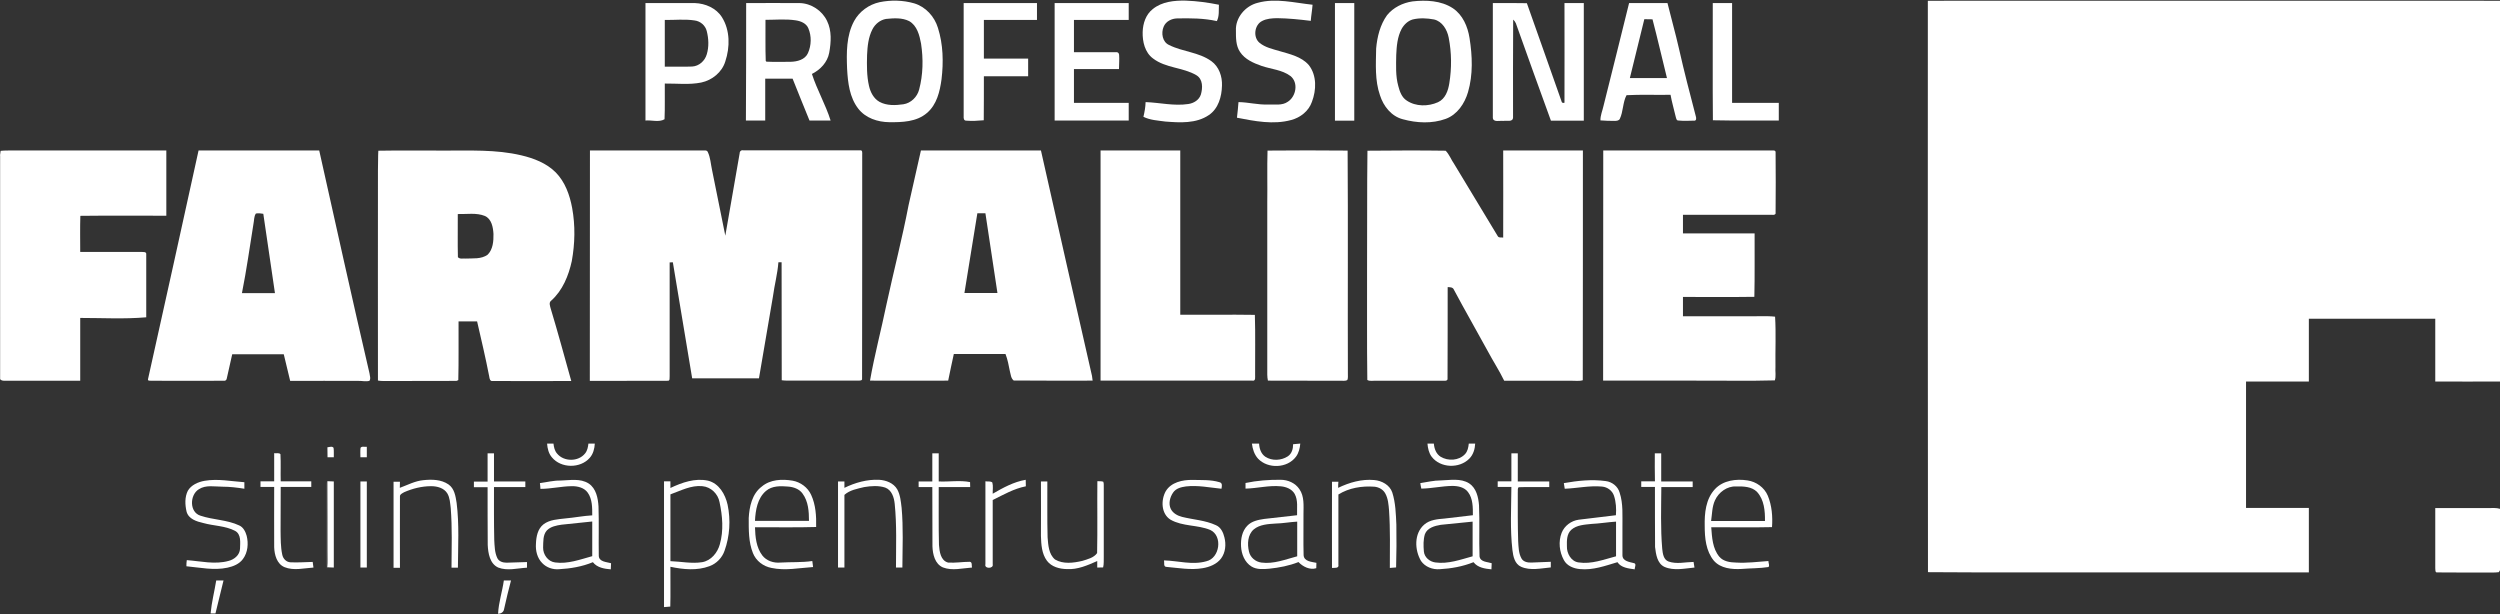
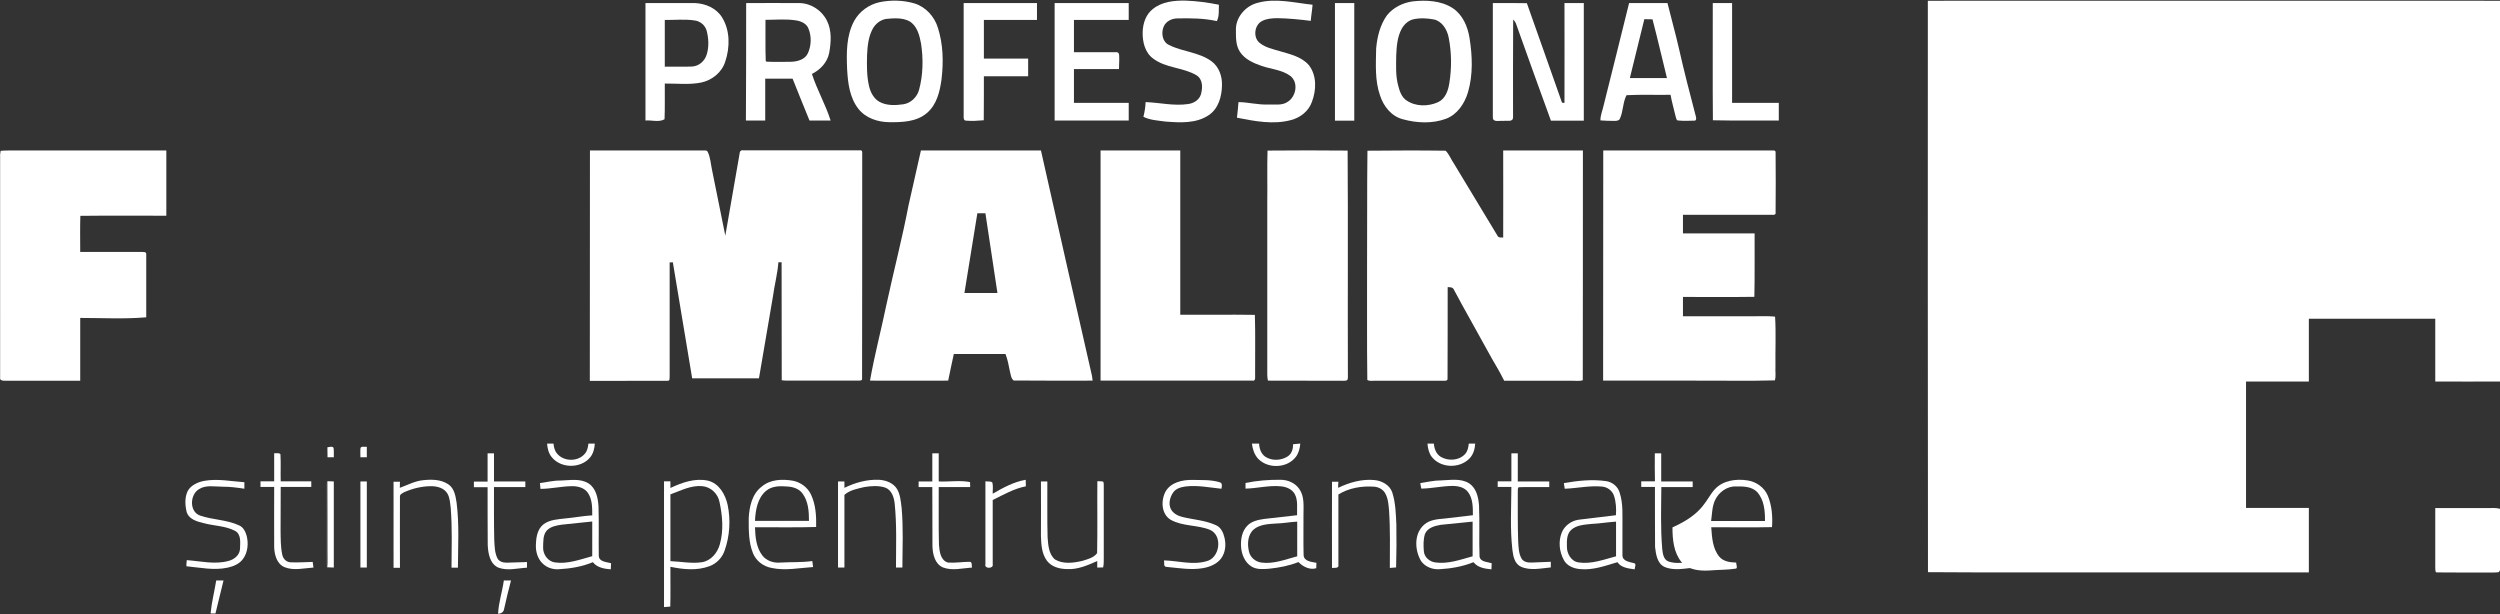
<svg xmlns="http://www.w3.org/2000/svg" version="1.1" id="Layer_1" x="0px" y="0px" viewBox="0 0 1954 480" style="enable-background:new 0 0 1954 480;" xml:space="preserve">
  <rect x="0" y="0" width="1954" height="480" fill="#333333" stroke="none" />
  <style type="text/css">
	.st0{fill:#FFFFFF;}
	.st1{opacity:0.16;fill:#FFFFFF;enable-background:new    ;}
</style>
  <g id="_x23_ffffffff">
    <path class="st0" d="M687.5,1.7c8.9-1.8,18.3-1.6,27,0.9c9,2.7,15.9,10.3,18.6,19.2c4.1,12.9,4.4,26.8,2.8,40.2   c-1.3,9.5-3.7,19.8-11.4,26.3c-8.1,7-19.4,7.3-29.5,7.2c-9-0.1-18.5-3.2-24.2-10.6c-6.8-8.8-8.1-20.2-8.7-31   c-0.5-12.6-0.7-26,5.5-37.5C671.7,8.9,679.2,3.5,687.5,1.7 M692.5,14.8c-4.6,0.8-8.5,4-10.6,8.1c-3.2,6.2-3.9,13.3-4.2,20.2   c-0.2,8-0.3,16.2,1.5,24c1.1,4.9,3.6,9.9,8.2,12.5c5.7,3.1,12.5,2.8,18.7,1.9c5.9-0.9,10.8-5.7,12.3-11.5c3.1-11.7,3.3-24,1.5-35.9   c-1.2-6.5-3.1-14.1-9.3-17.6C705,13.7,698.5,14.2,692.5,14.8z" />
    <path class="st0" d="M901,7.1c7.2-5.9,17-6.8,25.9-6.6c8.7,0.3,17.3,1.5,25.8,3.2c-0.2,4.3,0.4,8.9-1.6,12.8   c-10.2-2.3-20.7-2.3-31.1-2.1c-4.3,0.1-8.8,2.3-10.5,6.5c-2.1,4.9-1,12,4.3,14.3c10.5,5.3,23.2,5.5,33,12.6c6,4.3,8.6,12,8.3,19.2   c-0.2,8.5-2.8,17.9-10.2,22.9c-9.9,6.8-22.7,6-34.1,5.1c-5.8-0.8-11.9-1.1-17.1-3.7c0.9-3.8,1.6-7.6,1.7-11.5   c11.1,0.4,22.2,3.2,33.4,1.5c4.2-0.6,8.4-3.1,9.8-7.4c1.5-5.1,1.7-12-3.5-15.1c-10.5-6.2-24-5.5-33.9-13.1   c-6.4-4.7-8.3-13.2-8.1-20.7C893.3,18.3,895.6,11.3,901,7.1z" />
    <path class="st0" d="M983,2.2c14.1-3.9,28.7,0,42.9,1.5c-0.3,4.2-1.1,8.4-1.4,12.6c-8.8-1.1-17.6-2-26.4-2.1   c-3.9,0.1-8,0.3-11.6,2.2c-6.1,3-7.3,12.8-2,17.1c4.4,3.6,10.1,4.8,15.5,6.4c8.1,2.4,17.2,4.3,23,11c6.3,8.1,5.9,19.5,2.4,28.7   c-2.5,7.2-9,12.3-16.2,14.2c-13.9,3.8-28.5,0.9-42.4-1.8c0.4-4.1,1-8.1,1.2-12.2c7.7,0.1,15.3,2.2,23.1,1.9c5.2-0.2,11,1,15.5-2.2   c6.5-4.2,8.4-15,2-20.1c-6.6-4.9-15.1-5.3-22.6-7.9c-6.3-2.2-13-5.1-16.8-10.9c-3.3-4.9-3.2-11-3.2-16.7   C965.5,13.9,973.3,4.6,983,2.2z" />
    <path class="st0" d="M1104,1.1c10.6-1.2,22.3-0.7,31.5,5.3c7.8,5.2,11.7,14.4,13.1,23.4c2.2,13.9,2.8,28.5-1.2,42.2   c-2.6,8.9-8.4,17.6-17.4,20.9c-10.7,3.9-22.7,3.3-33.6,0.3c-8.9-2.3-15.1-10.2-17.8-18.7c-4.1-11.7-3.2-24.4-3-36.6   c0.8-9.1,3.1-18.5,8.5-26C1088.9,5.9,1096.4,2.2,1104,1.1 M1104.2,15.2c-3.8,1.1-6.8,4-8.7,7.4c-3.3,6.2-3.9,13.5-4.2,20.4   c-0.1,8.1-0.6,16.3,1.6,24.2c1.1,4.3,2.7,8.9,6.6,11.4c7.1,4.8,16.8,4.7,24.4,1.3c5.8-2.6,8-9.1,8.9-14.9   c1.9-11.7,1.8-23.9-0.5-35.6c-1.2-6.2-5-12.7-11.5-14.2C1115.4,14.2,1109.6,13.9,1104.2,15.2z" />
    <path class="st0" d="M504.5,2.4c12.9,0,25.7,0,38.6,0c8.2,0.3,16.7,3.9,21.2,11.1c6.4,10.2,6.3,23.4,2.6,34.5   c-2.6,8.5-10.3,14.7-18.8,16.5c-9.4,1.9-19,0.7-28.5,0.8c-0.1,9.3,0.2,18.6-0.2,27.9c-4.4,2.6-10.1,0.5-14.9,1   C504.5,63.7,504.5,33.1,504.5,2.4 M519.6,15.6c0,12.2,0,24.3,0,36.5c7.1-0.1,14.3,0.2,21.4-0.1c5.4-0.3,9.9-4.4,11.4-9.5   c1.8-5.9,1.5-12.3,0-18.2c-1.1-4.4-4.9-7.7-9.4-8.3C535.3,14.8,527.4,15.7,519.6,15.6z" />
    <path class="st0" d="M583.2,2.4c13.9,0,27.9-0.1,41.8,0c9,0.2,17.5,5.8,21.4,13.9c3.8,7.7,3.2,16.7,1.7,25   c-1.4,7.4-6.9,13.2-13.5,16.5c4,12.5,10.7,23.9,14.6,36.4c-5.5,0-11,0-16.5,0c-4.4-10.9-8.9-21.8-13.2-32.7c-7.1,0-14.3,0-21.4,0   c0,10.9,0,21.8,0,32.7c-5,0-10.1,0-15.1,0C583.2,63.7,583.2,33.1,583.2,2.4 M598.5,47.6l0.5,0.6c6.3,0.3,12.6,0.1,18.9,0.1   c5.1-0.1,11.3-1.6,13.6-6.8c2.7-6,2.9-13.3,0.3-19.4c-1.6-3.9-5.9-5.6-9.8-6.2c-7.9-1.2-15.8-0.4-23.7-0.4   C598.4,26.3,598.1,37,598.5,47.6z" />
    <path class="st0" d="M753.2,2.4c19.1,0,38.2,0,57.3,0c0,4.4,0,8.8,0,13.2c-13.8,0-27.7,0-41.5,0c0,10.1,0,20.1,0,30.2   c11.5,0,23.1,0,34.6,0c0,4.6,0,9.2,0,13.8c-11.5,0-23.1,0-34.6,0c-0.1,11.5,0.1,22.9-0.1,34.4c-4.6,0.4-9.2,0.7-13.8,0.3   c-1.8,0-2-1.9-1.9-3.3C753.2,61.5,753.2,32,753.2,2.4z" />
    <path class="st0" d="M824.3,2.4c19.3,0,38.6,0,57.9,0c0,4.4,0,8.8,0,13.2c-14.3,0-28.5,0-42.8,0c0,8.4,0,16.8,0,25.2   c10.9,0,21.7,0,32.6,0c1.4-0.3,2.6,0.5,2.7,2c0.3,3.7-0.1,7.5-0.1,11.2c-11.8,0-23.5,0-35.2,0c0,8.8,0,17.6,0,26.4   c14.3,0,28.5,0,42.8,0c0,4.6,0,9.2,0,13.8c-19.3,0-38.6,0-57.9,0C824.3,63.7,824.3,33.1,824.3,2.4z" />
    <path class="st0" d="M1043.4,2.4c5,0,10.1,0,15.1,0c0,30.6,0,61.3,0,91.9c-5,0-10.1,0-15.1,0C1043.4,63.7,1043.4,33.1,1043.4,2.4z" />
    <path class="st0" d="M1166.8,2.4c8.9,0,17.7-0.1,26.6,0.1c9.1,25.5,18,51,27,76.4c0.2,1.4,1,1.8,2.4,1.4c0.1-26,0-52,0-77.9   c5,0,10.1,0,15.1,0c0,30.6,0,61.3,0,91.9c-8.6,0-17.1,0-25.7,0c-9.3-25.3-18.3-50.7-27.4-76.1c-0.5-1.1-1.2-2.1-2.1-2.9   c-0.2,25.5-0.1,51-0.1,76.6c-0.2,3.8-5.1,2.1-7.6,2.6c-2.6-0.4-8,1.4-8.2-2.5C1166.8,62.2,1166.8,32.3,1166.8,2.4z" />
    <path class="st0" d="M1273.3,2.4c10,0,20,0,30,0c2.9,11.9,6.3,23.7,9,35.7c4,17.8,8.6,35.4,13.2,53c0.4,1.2,0.5,3.5-1.5,3.2   c-4,0.1-8.1,0.3-12.1-0.1c-1.7,0.1-1.8-1.9-2.2-3.1c-1.3-5.7-3-11.3-4-17c-11.5,0.2-23-0.3-34.4,0.3c-3,5.6-2.5,12.8-5.3,18.6   c-0.8,1.4-2.7,1.5-4.1,1.5c-3.7,0-7.3-0.1-11-0.4c-0.1-3.9,1.6-7.6,2.4-11.3C1260.1,56,1266.6,29.2,1273.3,2.4 M1285.2,15   c-3.8,15.3-7.6,30.7-11.3,46c9.7,0,19.3,0,29,0c-3.8-15.3-7.3-30.6-11.3-45.9C1289.4,15,1287.3,15,1285.2,15z" />
    <path class="st0" d="M1338.7,2.4c5,0,10.1,0,15.1,0c0,26,0,52,0,78c12.2,0,24.3,0,36.5,0c0,4.6,0,9.2,0,13.8   c-17.2-0.1-34.3,0.2-51.5-0.2C1338.5,63.6,1338.8,33,1338.7,2.4z" />
    <path class="st0" d="M0,121.5l0.5-3.6c3.5-0.4,7.1-0.2,10.6-0.3c39.6,0,79.2,0,118.9,0c0,17,0,34,0,51c-22.4,0.1-44.8-0.2-67.2,0.1   c-0.3,9.4-0.1,18.8-0.1,28.2c15.8,0,31.6,0,47.4,0c1.6,0.2,4.6-0.5,4.2,2.1c0,16.3,0,32.7,0,49c-17.2,1.5-34.4,0.5-51.6,0.5   c0,16.4,0,32.7,0,49.1c-19.5,0-39,0-58.6,0c-1.4,0-3,0-4-1.2V121.5z" />
-     <path class="st0" d="M155.2,117.6c31.4,0,62.9,0,94.3,0c13,58.1,25.8,116.2,39.3,174.2c0.2,1.9,1.2,4.2-0.1,5.9   c-2.9,0.7-5.9-0.1-8.8,0c-17.7-0.1-35.4,0-53.1,0c-1.7-6.9-3.4-13.9-5-20.8c-13.4,0-26.9,0-40.3,0c-1.4,6.2-2.8,12.5-4.2,18.7   c-0.1,1.3-1.1,2.3-2.5,2c-18.6,0.1-37.3,0-55.9,0c-0.9-0.2-3.7,0.5-3.2-1.3C128.9,236.8,142.2,177.2,155.2,117.6 M200,166.9   c-1.6,2.3-1.3,5.4-1.9,8.1c-2.9,18-5.4,36.1-9,54.1c8.6,0,17.2,0,25.8,0c-3.1-20.7-6-41.4-9.1-62   C203.9,166.8,201.9,166.5,200,166.9z" />
-     <path class="st0" d="M295.7,117.8c17.1-0.3,34.2-0.1,51.2-0.1c20.2,0.1,40.7-1,60.5,3.7c9.8,2.3,19.7,6.1,26.9,13.3   c7.4,7.5,11,17.7,12.9,27.9c2.5,13.7,2.2,27.8-0.3,41.5c-2.5,11.4-7.2,23-16.1,30.9c-2,1.5-0.9,4.1-0.4,6.1   c5.7,18.8,10.8,37.8,16.1,56.7c-20.5,0-41,0.1-61.5,0c-2,0.3-2.4-1.9-2.6-3.4c-2.8-14.5-6.2-28.8-9.5-43.2c-4.8,0-9.7,0-14.5,0   c-0.1,15.3,0.2,30.6-0.2,45.9c-0.4,0.1-1.1,0.4-1.4,0.6c-18.6,0.1-37.2,0-55.9,0.1c-1.8,0-3.7,0-5.5-0.4c-0.1-54.7,0-109.5,0-164.3   C295.6,127.9,295.4,122.8,295.7,117.8 M357.8,167.3c0.1,11.2-0.2,22.5,0.1,33.7c1.5,1.7,4,0.9,6,1.1c5.7-0.3,12.2,0.6,17.2-3   c4.2-4.1,4.7-10.6,4.6-16.2c-0.3-5.2-1.4-11.7-6.7-14.1C372.3,166.1,364.9,167.5,357.8,167.3z" />
    <path class="st0" d="M461.1,117.6c29.3,0,58.6,0,87.9,0c1.4,0.1,3.5-0.5,4.2,1.2c2.1,4.4,2.3,9.3,3.3,13.9   c3.4,17.2,6.9,34.3,10.4,51.5c3.8-21.4,7.5-42.9,11.2-64.3c0-1.7,1.3-2.8,2.9-2.4c30.4,0,60.7,0,91.1,0c2.2-0.4,1.8,2,1.8,3.4   c-0.1,58.3,0.1,116.7-0.1,175c0.3,1.7-1.8,1.5-2.8,1.6c-17,0-34,0-51,0c-3,0-6,0.1-9-0.3c-0.1-30.7,0-61.5-0.1-92.2   c-0.6,0-1.8,0-2.5,0c-0.7,9.1-3.1,17.9-4.3,26.9c-3.6,21.3-7.3,42.5-10.9,63.8c-17.4,0-34.8,0-52.2,0c-5.1-30.2-10-60.5-15.1-90.7   c-0.6,0-1.9,0-2.5,0.1c0,29.6,0,59.2,0,88.9c-0.2,1.3,0.5,3.8-1.6,3.6c-20.2,0.1-40.5,0-60.8,0.1   C461.1,237.6,461.1,177.6,461.1,117.6z" />
    <path class="st0" d="M710.2,160.1c3.2-14.2,6.4-28.3,9.6-42.5c31.3,0,62.5,0,93.8,0c13.3,58.7,26.4,117.5,39.9,176.2   c0.2,1.2,0.3,2.5,0.5,3.7c-20.6,0-41.1,0.1-61.7-0.1c-2.2-1.7-2.3-4.8-3-7.3c-0.9-4.5-1.7-9.1-3.4-13.4c-13.5,0-26.9,0-40.4,0   c-1.6,6.9-2.9,13.9-4.4,20.8c-20.4,0.1-40.8,0-61.1,0c3.5-20,8.8-39.8,12.9-59.7C698.5,211.9,705.2,186.2,710.2,160.1 M763.9,166.7   c-3.5,20.7-6.6,41.6-10.1,62.3c8.6,0,17.2,0,25.8,0c-3.1-20.8-6.3-41.6-9.4-62.3C768.1,166.7,766,166.7,763.9,166.7z" />
    <path class="st0" d="M860.2,117.6c20.8,0,41.5,0,62.3,0c0,42.8,0,85.6,0,128.4c19.4,0.1,38.9-0.2,58.3,0.1   c0.5,15.6,0.1,31.2,0.2,46.8c-0.1,1.7,0.7,5.1-2.1,4.6c-39.6,0-79.2,0-118.7,0C860.2,237.6,860.2,177.6,860.2,117.6z" />
    <path class="st0" d="M990.7,117.7c20.9-0.2,41.8-0.2,62.6,0c0.4,58.1,0,116.2,0.2,174.2c-0.1,1.7,0.3,3.5-0.4,5.1   c-1.8,1.1-4.1,0.4-6.1,0.6c-18.7-0.1-37.3,0-56-0.1c-0.3-1.5-0.5-3.1-0.5-4.6c0-45,0-90,0-134.9   C990.7,144.6,990.3,131.2,990.7,117.7z" />
    <path class="st0" d="M1068.8,117.8c20.4-0.2,40.8-0.3,61.1,0c2.9,2.9,4.3,7,6.7,10.4c11.3,18.8,22.7,37.5,34,56.3   c0.8,1.6,2.9,0.9,4.3,1.2c0.1-22.7,0-45.4,0-68.1c20.8,0,41.5,0,62.3,0c-0.1,59.9,0.1,119.7-0.1,179.6c-3,0.9-6.2,0.3-9.2,0.4   c-17.4,0-34.8,0-52.2,0c-3.9-8-8.8-15.5-13-23.4c-8.7-16-17.8-31.7-26.3-47.7c-0.8-2.1-3-2-4.9-2.1c-0.1,23.8,0.1,47.7-0.1,71.5   c0.2,1.5-1.4,1.8-2.5,1.7c-17.7,0-35.3,0-53,0c-2.4-0.2-5.1,0.6-7.2-0.6c-0.4-29.3-0.1-58.7-0.2-88   C1068.7,178.6,1068.4,148.2,1068.8,117.8z" />
    <path class="st0" d="M1253.1,117.6c43.7,0,87.3,0,131,0c1.1,0.2,3.8-0.6,3.7,1.4c0.2,15.7,0.1,31.3,0,47c0.4,1.8-1.4,2.1-2.7,1.9   c-23.2,0-46.4,0-69.7,0c0,4.8,0,9.6,0,14.5c18.7,0,37.3,0,56,0c-0.1,16.5,0.2,33.1-0.2,49.6c-18.6,0.3-37.2,0-55.8,0.1   c0,5,0,10.1,0,15.1c16.2,0,32.4,0,48.6,0c7.8,0.2,15.7-0.5,23.4,0.3c0.8,13,0.1,26.3,0.3,39.4c-0.3,3.4,0.6,7.2-0.5,10.4   c-20.7,0.6-41.5,0.1-62.3,0.2c-24,0-48,0-71.9,0C1253.1,237.6,1253.1,177.6,1253.1,117.6z" />
    <path class="st0" d="M427.6,346.7c1.7,0,3.3,0,5,0c0.3,2.8,0.9,5.6,2.8,7.8c5.3,6.5,16.7,6.5,21.9-0.1c1.8-2.2,2.3-5,2.6-7.7   c1.6,0,3.3,0,5,0c-0.2,4-1.3,8.2-4,11.2c-7.4,8.4-22.4,8.2-29.5-0.4C428.8,354.5,427.9,350.6,427.6,346.7z" />
    <path class="st0" d="M1115.7,346.7c1.7,0,3.3,0,5,0c0.3,4,1.8,8.1,5.3,10.3c5.8,3.5,14.2,3.1,19-2c2.1-2.2,2.7-5.3,3-8.3   c1.6,0,3.3,0,5,0c-0.2,4.3-1.5,8.7-4.6,11.8c-7.8,7.9-22.6,7.4-29.4-1.5C1116.8,354.1,1116,350.3,1115.7,346.7z" />
    <path class="st0" d="M255.9,349.6c1.5-0.1,3.7-1.1,4.8,0.4c0.4,2.4,0.1,4.9,0.2,7.4c-1.6,0-3.3,0-4.9,0   C255.9,354.8,255.9,352.2,255.9,349.6z" />
    <path class="st0" d="M214.3,354.2c1.6,0.3,3.8-0.5,4.9,0.8c0.4,7.1,0,14.2,0.2,21.2c8,0,15.9,0,23.9,0c0,1.1,0,3.3,0,4.4   c-8,0-15.9,0-23.9,0c-0.1,11.4-0.1,22.8-0.1,34.3c0.1,6.2,0,12.5,1.3,18.6c0.6,3.1,3.1,5.9,6.5,6c5.8,0.3,11.6-0.2,17.3-0.3   c0.2,1.5,0.4,2.9,0.6,4.4c-7.5,0.5-15.4,2.6-22.6-0.3c-6-2.5-7.9-9.6-8.1-15.6c-0.1-15.7,0-31.4,0-47.1c-3.6,0-7.1,0-10.7,0   c0-1.5,0-2.9,0-4.4c3.6,0,7.1,0,10.7,0C214.3,368.9,214.3,361.6,214.3,354.2z" />
    <path class="st0" d="M381.1,354.3c1.7,0,3.3,0,5,0c0,7.3,0,14.7,0,22c8.2,0,16.4,0,24.5,0c0,1.5,0,2.9,0,4.4c-8.2,0-16.4,0-24.5,0   c0,13.8-0.1,27.5,0.2,41.3c0.3,4.8,0.3,9.8,2.4,14.2c1.3,2.7,4.4,3.6,7.2,3.6c5.4-0.1,10.7-0.4,16-0.5c0,1.5,0,2.9,0,4.4   c-7.5,0.4-15.3,2.7-22.5-0.1c-6.6-3-7.9-11.2-8.2-17.7c-0.2-15.1,0-30.1-0.1-45.1c-3.6,0-7.1,0-10.7,0c0-1.5,0-2.9,0-4.4   c3.6,0,7.1,0,10.7,0C381.1,368.9,381.1,361.6,381.1,354.3z" />
    <path class="st0" d="M728.7,354.3c1.7,0,3.3,0,5,0c0,7.3,0,14.7,0,22c8.1,0.4,16.5-1.1,24.5,0.5c0,1,0.1,2.9,0.1,3.9   c-8.2,0-16.4,0-24.6,0c0.1,15.1-0.2,30.1,0.2,45.2c0.4,5.1,1.2,12.2,7.1,13.8c5.7,0.4,11.3-0.6,17-0.6c2.1,0.2,1.3,3,1.7,4.5   c-7.5,0.5-15.4,2.7-22.7-0.1c-6.3-2.7-8-10.3-8.2-16.5c-0.1-15.4,0-30.9-0.1-46.3c-3.6,0-7.1,0-10.7,0c0-1.5,0-2.9,0-4.4   c3.6,0,7.1,0,10.7,0C728.7,369,728.7,361.6,728.7,354.3z" />
    <path class="st0" d="M1181.3,354.3c1.7,0,3.3,0,5,0c0,7.3,0,14.7,0,22c8.2,0,16.4,0,24.6,0c0,1.5,0,2.9,0,4.4   c-8,0.1-15.9-0.2-23.9,0.1c-1.1,1.1-0.5,2.8-0.7,4.1c0,12.7-0.1,25.3,0.3,38c0.3,4.6,0.3,9.5,2.6,13.6c1.5,2.7,4.9,3.3,7.7,3.2   c5.1-0.2,10.1-0.4,15.2-0.6c0,1.1,0,3.3,0,4.4c-7.7,0.7-15.9,2.7-23.2-0.5c-5-2.2-6.2-8.1-6.8-13.1c-1.9-16.4-0.9-32.9-0.8-49.3   c-3.6,0-7.1,0-10.7,0c0-1.5,0-2.9,0-4.4c3.6,0,7.1,0,10.7,0C1181.3,368.9,1181.3,361.6,1181.3,354.3z" />
    <path class="st0" d="M1293.4,354.3c1.7,0,3.3,0,5,0c0,7.3,0,14.7,0,22c8.2,0,16.4,0,24.6,0c0,1.5,0,2.9,0,4.4c-8.2,0-16.4,0-24.5,0   c-0.1,16.1-0.7,32.2,0.7,48.3c0.4,3.7,1,8.5,5,9.9c6.3,2.2,13,0.4,19.5,0.3c0.2,1.5,0.5,2.9,0.7,4.4c-7.7,0.7-16,2.7-23.4-0.5   c-5.8-2.7-6.7-9.9-7.4-15.5c-0.2-15.6,0-31.3-0.1-47c-3.6,0-7.2,0-10.7,0c0-1.5,0-2.9,0-4.4c3.6,0,7.1,0,10.7,0   C1293.4,368.9,1293.3,361.6,1293.4,354.3z" />
    <path class="st0" d="M159.9,375.8c10.4-1.8,20.8,0.4,31.1,1.1c0,1.7,0,3.4,0,5.1c-5.6-0.9-11.3-1.6-17-1.6c-6.2,0-13.1-1.6-18.6,2   c-7.2,4.4-7.5,18.1,1.4,20.7c9.9,3.3,20.7,3.1,30.2,7.6c3.2,1.4,4.9,4.9,5.8,8.1c1.5,6.1,0.9,13-2.9,18.1   c-2.8,3.9-7.5,5.8-12.1,6.8c-10.6,2.3-21.4-0.1-32.1-1.1c-0.1-1.6,0.1-3.2,0.3-4.8c10.8,0.8,22,3.6,32.7,0.6   c4.4-1.1,8.7-4.6,8.9-9.5c0.1-4.8,1.1-11.3-3.9-14c-7.7-4-16.6-3.8-24.8-6.1c-5.2-1.2-11.6-3.1-13.1-9c-1.2-5.3-1.5-11.2,1-16.2   C149.4,379.1,154.8,376.7,159.9,375.8z" />
    <path class="st0" d="M312.5,381.3c6-2.2,11.9-5.4,18.4-6c6.6-0.7,13.9-0.6,19.6,3.3c4.7,3.2,5.6,9.3,6.4,14.5   c2.1,16.8,1.1,33.7,1,50.6c-1.7,0-3.3,0-5,0c0.1-15.5,0.6-31-0.6-46.5c-0.5-3.9-0.6-8.1-2.7-11.6c-2.6-4.2-7.9-5.6-12.6-5.6   c-7.3,0-14.5,1.8-21.1,4.7c-1.3,0.8-3.5,1.6-3.3,3.5c-0.1,18.5,0,37.1,0,55.6c-1.7,0-3.4,0-5,0c0-22.4,0-44.9,0-67.3   c1.7,0,3.4,0,5,0C312.5,378,312.5,379.6,312.5,381.3z" />
    <path class="st0" d="M422,377.6c5.3-0.7,10.6-2.1,16-2c7.4-0.2,15.5-1.9,22.1,2.3c5.9,3.9,7.3,11.5,7.7,18   c0.4,12.8,0,25.5,0.2,38.3c0,5,6.1,5,9.6,6c-0.1,1.6-0.1,3.2-0.2,4.8c-5-0.4-10.7-1.3-14-5.6c-8.4,3.5-17.5,5-26.5,5.5   c-4.8,0.4-9.8-1.3-13.1-4.8c-3.9-3.9-5.3-9.7-4.9-15.1c0.2-5.5,1.3-11.6,5.9-15.2c4.9-3.7,11.3-3.9,17.1-4.6c7-0.6,14-2,21-2.4   c0-6,0.1-12.6-3.5-17.7c-2.8-4-8-5.2-12.6-5.1c-8.2,0.1-16.2,2.1-24.4,2.1C422.4,380.5,422.1,379,422,377.6 M438.9,410.1   c-4,0.6-8.4,1.4-11.4,4.4c-3.3,3.6-2.8,8.9-3,13.5c-0.1,5.4,3.8,10.9,9.3,11.6c9.9,1.4,19.6-2.3,29.1-4.9c0-9,0-18,0-27.1   C455,408.5,446.9,409.2,438.9,410.1z" />
    <path class="st0" d="M524,381.4c9.1-4.3,19.3-7.9,29.4-5.7c8.6,2.1,13.5,10.7,15.3,18.8c2.5,11.9,1.7,24.6-2.4,36   c-1.9,5.5-6.3,10-11.7,12c-9.8,3.7-20.6,2.6-30.6,0.5c-0.1,10.4,0.2,20.7-0.1,31.1c-1.6,0.2-3.3,0.3-4.9,0.4c0-32.8,0-65.5,0-98.3   c1.7,0,3.3,0,5,0C524,378,524,379.7,524,381.4 M524,386.4c0,17.4,0,34.8,0,52.2c8.3,0.3,16.6,2.1,24.8,0.8c7-1.2,12-7.4,13.8-13.9   c3.1-10.8,2.1-22.2-0.2-33c-1.2-6.5-6.7-11.9-13.4-12.5C540.2,379.1,532.1,383.5,524,386.4z" />
    <path class="st0" d="M595.4,380.3c6.6-5.6,15.9-6,24.1-4.6c6.2,1.1,11.9,5.3,14.5,11.1c3.6,7.8,4.1,16.6,3.9,25.1   c-15.9,0.5-31.8,0.1-47.8,0.2c0.2,7.6,1,15.8,5.7,22c3.3,4.3,8.9,6.1,14.2,5.6c8.3-0.5,16.7,0,24.9-1.2c0.2,1.6,0.4,3.1,0.6,4.7   c-10.8,0.7-21.8,3-32.5,0.7c-6.4-1.2-12.1-5.5-14.5-11.6c-3.5-8.7-3.3-18.2-3.3-27.4C585.7,396,587.8,386,595.4,380.3 M598.7,383.7   c-6.7,5.7-8.2,15.1-8.6,23.4c14.1,0,28.2,0,42.2,0c0-7.3-0.5-15.2-5-21.3c-2.5-3.6-7.1-5.2-11.3-5.5   C610.1,379.8,603.5,379.6,598.7,383.7z" />
    <path class="st0" d="M660,381.3c8.4-4.1,17.7-6.7,27-6.3c5.5,0.3,11.4,2.5,14.3,7.5c2.4,4.4,2.8,9.5,3.4,14.4   c1.4,15.5,0.7,31.1,0.6,46.7c-1.7,0-3.4,0-5,0c0-16.6,0.7-33.2-1-49.8c-0.5-5-2.3-10.8-7.4-12.7c-5.2-1.7-11-1.3-16.4-0.4   c-5.4,1.3-11.3,2.3-15.5,6.1c0,18.9,0,37.8,0,56.8c-1.7,0-3.4,0-5,0c0-22.5,0-44.9,0-67.3c1.7,0,3.3,0,5,0   C660,378,660,379.6,660,381.3z" />
    <path class="st0" d="M775.9,385.9c8.1-4.7,16.5-9.3,25.8-10.9c0,1.7,0,3.4,0.1,5.1c-9.3,1.8-17.5,6.6-25.9,10.7   c0,16.8,0,33.5,0,50.2c0.9,3.7-6.8,3.7-5.7,0c0-21.6,0-43.2,0-64.8c1.8,0.3,3.9-0.3,5.4,0.9C776.4,380,775.8,383,775.9,385.9z" />
    <path class="st0" d="M911.1,384c4.2-7.1,13.2-9,20.8-8.9c7.1,0.2,14.4-0.3,21.3,1.8c2.5,0.6,1.8,3.3,1.5,5.1   c-9.2-0.9-18.5-2.9-27.8-1.8c-3.7,0.5-7.8,1.5-10,4.8c-2.5,3.6-3.8,8.7-1.8,12.8c1.7,3.4,5.3,5.3,8.8,6.2   c8.8,2.2,18.1,2.6,26.5,6.5c3.8,1.6,5.7,5.7,6.6,9.5c1.4,5.5,0.9,11.8-2.6,16.5c-3.4,4.5-9,6.7-14.4,7.6c-9.4,1.6-18.8-0.2-28.2-1   c-2.7,0-1.6-3.4-2-5.1c11,0.3,22.1,3.8,33,0.7c10.6-2.3,13.1-19.9,3.1-24.5c-9.9-4.1-21.5-2.6-31-8   C907.5,401.6,907.3,390.9,911.1,384z" />
    <path class="st0" d="M973.5,377.5c9-1.9,18.3-2.6,27.5-2.5c5.6,0,11.4,2.5,14.6,7.3c4,5.7,3.2,13,3.2,19.6   c0.1,10.7-0.2,21.4,0.1,32.1c0.4,4.9,6.3,5.1,10,5.9c0,1.4-0.1,2.8-0.1,4.2c-5,1.6-10.5-1.2-13.9-4.8c-7.3,2.9-15.1,4.4-22.9,5.2   c-4.6,0.4-9.7,0.8-13.8-1.7c-5.4-3.3-7.9-9.8-8.2-15.8c-0.3-5.7,0.8-11.9,4.9-16.1c3.4-3.6,8.5-4.6,13.2-5.3   c8.6-1,17.2-1.9,25.7-2.9c-0.2-5.6,0.9-11.6-1.9-16.7c-2.2-3.8-6.6-5.5-10.8-5.9c-9.3-0.9-18.4,1.6-27.6,1.8   C973.5,380.5,973.5,379,973.5,377.5 M997,409.2c-5.9,0.4-12.4,0.7-17.1,4.6c-4.8,4.2-5.1,11.5-3.7,17.3c1,4.6,5.1,8,9.7,8.6   c9.6,1.3,18.9-2.5,28-4.9c0-9,0-18.1,0-27.1C1008.2,408,1002.6,409.1,997,409.2z" />
    <path class="st0" d="M1110.1,377.6c5.3-0.8,10.5-2.1,15.9-2.1c7.4-0.2,15.6-1.9,22.3,2.3c5.6,3.7,7.2,10.8,7.7,17.1   c0.6,13.3-0.1,26.6,0.4,40c0.7,4.5,6.2,4.2,9.5,5.3c-0.1,1.6-0.2,3.2-0.2,4.8c-5.1-0.5-10.7-1.3-14-5.6c-8.4,3.4-17.5,5-26.5,5.5   c-5.5,0.4-11.3-1.8-14.5-6.4c-5.1-8.6-5.6-21.5,2.5-28.5c4.4-3.8,10.3-4.2,15.8-4.7c7.4-0.9,14.8-1.7,22.2-2.6   c0-6.1,0.1-13-3.8-18.1c-2.8-3.8-7.8-4.8-12.3-4.8c-8.1,0.1-16.1,2-24.2,2.1C1110.6,380.5,1110.3,379.1,1110.1,377.6 M1126.1,410.2   c-4.7,0.8-10.5,2.3-12.4,7.3c-1.3,4.3-1.2,9-0.8,13.5c0.4,4.6,4.5,8,8.9,8.6c10,1.4,19.7-2.2,29.2-4.8c0-9,0-18,0-27.1   C1142.7,408.6,1134.4,409.3,1126.1,410.2z" />
-     <path class="st0" d="M1340.4,382.3c6.4-6.9,16.7-8.2,25.5-6.8c6.8,1,13.1,5.5,15.8,11.9c3.2,7.7,3.9,16.3,3.3,24.6   c-15.8,0.4-31.7,0-47.5,0.1c0.6,7.9,1,16.6,6.3,23c3.2,3.8,8.5,4.5,13.2,4.6c8.4,0.5,16.8-0.6,25.2-1.2c-0.1,1.5,1.2,3.6,0,4.7   c-7,1.1-14.1,0.9-21.1,1.5c-7.5,0.4-16.2-0.4-21.5-6.4c-6.3-7.6-7.2-17.9-7.2-27.3C1332.2,401.1,1333.2,390,1340.4,382.3    M1340.4,391.1c-2.3,5-2.2,10.7-3,16.1c14.1,0,28.1,0,42.1,0c0.1-7.8-0.6-16.5-6.1-22.6c-4.2-4.4-10.9-4.5-16.5-4.4   C1349.9,379.9,1343.3,384.7,1340.4,391.1z" />
+     <path class="st0" d="M1340.4,382.3c6.4-6.9,16.7-8.2,25.5-6.8c6.8,1,13.1,5.5,15.8,11.9c3.2,7.7,3.9,16.3,3.3,24.6   c-15.8,0.4-31.7,0-47.5,0.1c0.6,7.9,1,16.6,6.3,23c3.2,3.8,8.5,4.5,13.2,4.6c-0.1,1.5,1.2,3.6,0,4.7   c-7,1.1-14.1,0.9-21.1,1.5c-7.5,0.4-16.2-0.4-21.5-6.4c-6.3-7.6-7.2-17.9-7.2-27.3C1332.2,401.1,1333.2,390,1340.4,382.3    M1340.4,391.1c-2.3,5-2.2,10.7-3,16.1c14.1,0,28.1,0,42.1,0c0.1-7.8-0.6-16.5-6.1-22.6c-4.2-4.4-10.9-4.5-16.5-4.4   C1349.9,379.9,1343.3,384.7,1340.4,391.1z" />
    <path class="st0" d="M255.9,376.1c1.7,0.1,3.3,0.2,5,0.2c0,22.4,0,44.9,0,67.3c-1.7,0-3.4-0.1-5.1-0.2c0.5-4.2,0.1-8.4,0.2-12.5   C255.9,412.7,256.1,394.4,255.9,376.1z" />
    <path class="st0" d="M281.7,376.3c1.7,0,3.4,0,5,0c0,22.4,0,44.9,0,67.3c-1.7,0-3.4,0-5,0C281.7,421.2,281.7,398.7,281.7,376.3z" />
    <path class="st0" d="M813.6,376.3c1.7,0,3.3,0,5,0c0.1,14.6-0.2,29.2,0.2,43.7c0.5,6,0.8,13.1,5.8,17.3c6.4,3.8,14.4,2.7,21.3,1.1   c4.1-1.3,9-2.4,11.6-6.1c0.4-18.7,0-37.5,0.2-56.2c1.5,0.1,3.1-0.1,4.6,0.4c0.6,1.3,0.3,2.9,0.4,4.3c0,18,0,36,0,54.1   c-0.1,2.9,0.2,5.8-0.5,8.6c-1.5,0-3.1,0.1-4.6,0.1c0-1.7,0-3.4,0-5.1c-7.5,3.3-15.3,6.8-23.7,6.3c-5.7-0.1-12-1.7-15.6-6.5   c-4.1-5.5-4.5-12.8-4.7-19.4C813.6,404.8,813.7,390.5,813.6,376.3z" />
    <path class="st0" d="M1222.3,377.6c10.8-1.9,21.8-3.1,32.7-1.6c5,0.6,9.5,4.1,10.9,9c2.9,8.7,2.1,18.1,2.2,27.1   c0.1,7.3-0.1,14.7,0,22c0.1,4.5,5.4,5.1,8.8,6c2.5,0.3,0.7,3.3,0.8,4.9c-4.8-0.7-10.6-1.2-13.5-5.6c-9.5,2.8-19.1,6.4-29.2,5.4   c-5-0.4-10.3-2.5-12.7-7.1c-3.5-6.4-4.4-14.4-1.7-21.3c2.2-5.5,7.5-9.4,13.3-10.2c9.7-1.3,19.4-2.2,29.1-3.5   c0.4-5,0.1-10.4-1.5-15.2c-1.3-4-5.1-6.8-9.3-7.2c-9.8-0.9-19.4,1.3-29.2,1.7C1222.8,380.5,1222.5,379,1222.3,377.6 M1243.9,409.5   c-5.4,0.6-11.5,0.8-15.8,4.6c-3.6,3.3-3.5,8.5-3.4,12.9c-0.2,5.5,3.3,11.9,9.2,12.6c10,1.5,19.7-2.3,29.2-4.8c0-9,0-18.1,0-27.1   C1256.7,408.1,1250.3,409.2,1243.9,409.5z" />
    <path class="st0" d="M169,453.7c1.9,0,3.8,0,5.7,0c-2,8.6-4.3,17.2-6.3,25.8c-1,0-2.9,0-3.8,0C165.4,470.8,167.6,462.3,169,453.7z" />
    <path class="st0" d="M389.3,479.7c0.4-8.8,3.3-17.3,4.5-26c1.9,0,3.7,0,5.6,0c-2,7.4-3.7,14.8-5.4,22.3   C393.7,478.4,391.6,479.7,389.3,479.7z" />
  </g>
  <g id="_x23_53ac8cff">
    <path class="st0" d="M1506.8,0.6c149.1,0,298.2-0.1,447.2,0v297.6c-16.9,0.1-33.8,0-50.6,0c0-16.4,0-32.7,0-49.1   c-33,0-65.9,0-98.8,0c0,16.4,0,32.7,0,49.1c-16.4,0-32.7,0-49.1,0c0,32.9,0,65.9,0,98.8c16.4,0,32.7,0,49.1,0c0,16.8,0,33.6,0,50.4   c-47.9,0-95.7,0-143.6,0c-51.4-0.1-102.7,0.2-154.1-0.2C1506.7,298.3,1506.8,149.4,1506.8,0.6z" />
    <path class="st0" d="M1903.4,397.1c13.9,0,27.7,0,41.6,0c3,0,6.1-0.3,9,0.6v48l-0.9,1.5c-3.4,0.5-6.8,0.2-10.1,0.3   c-12.7-0.1-25.4,0.1-38-0.1c-1.9,0.3-1.4-2.2-1.6-3.3C1903.4,428.4,1903.4,412.7,1903.4,397.1z" />
  </g>
  <g id="_x23_fdfffeff">
    <path class="st0" d="M978.5,346.7c1.9,0,3.7,0,5.6,0c0.2,3.9,1.5,8,4.9,10.3c5.2,3.4,12.4,3,17.5-0.3c3.2-2.1,4.2-5.9,4.2-9.5   c1.9-0.2,3.7-0.4,5.6-0.5c-0.3,3.6-1.2,7.4-3.4,10.3c-6.8,9.1-21.9,9.6-29.6,1.5C980.4,355.3,979,351,978.5,346.7z" />
  </g>
  <g id="_x23_fefeffff">
    <path class="st0" d="M281.8,350c1.1-1.5,3.3-0.5,4.9-0.8c0,2.7,0,5.5,0,8.2c-1.7,0-3.4,0-5,0C281.7,354.9,281.5,352.5,281.8,350z" />
    <path class="st0" d="M1045.9,381.3c8.7-4.2,18.4-7,28.2-6.1c5.9,0.5,12.1,3.8,14.1,9.7c2.6,8.1,2.8,16.7,3.2,25.2   c0.2,11.1,0.1,22.2-0.2,33.4c-1.6,0.2-3.3,0.3-4.9,0.4c0-14.9,0.4-29.9-0.6-44.8c-0.4-4.6-0.7-9.4-3-13.5c-1.7-3.1-5.1-4.9-8.5-5.2   c-9.7-0.7-19.8,0.9-28.1,6.1c0,18.3,0,36.5,0,54.8c0.7,3.2-3.2,2.4-5,2.6c-0.1-22.5,0-45,0-67.4c1.7,0,3.3,0,5,0   C1045.9,378,1045.9,379.6,1045.9,381.3z" />
  </g>
  <g id="_x23_00070828">
    <path class="st1" d="M255.1,380c0.1-1.3-0.2-2.8,0.8-3.8c0.3,18.3,0,36.6,0.1,54.9c-0.1,4.2,0.2,8.4-0.2,12.5l-0.3,0.8   c-0.6-4.1-0.3-8.2-0.4-12.3C255.1,414.7,255.2,397.3,255.1,380z" />
  </g>
</svg>